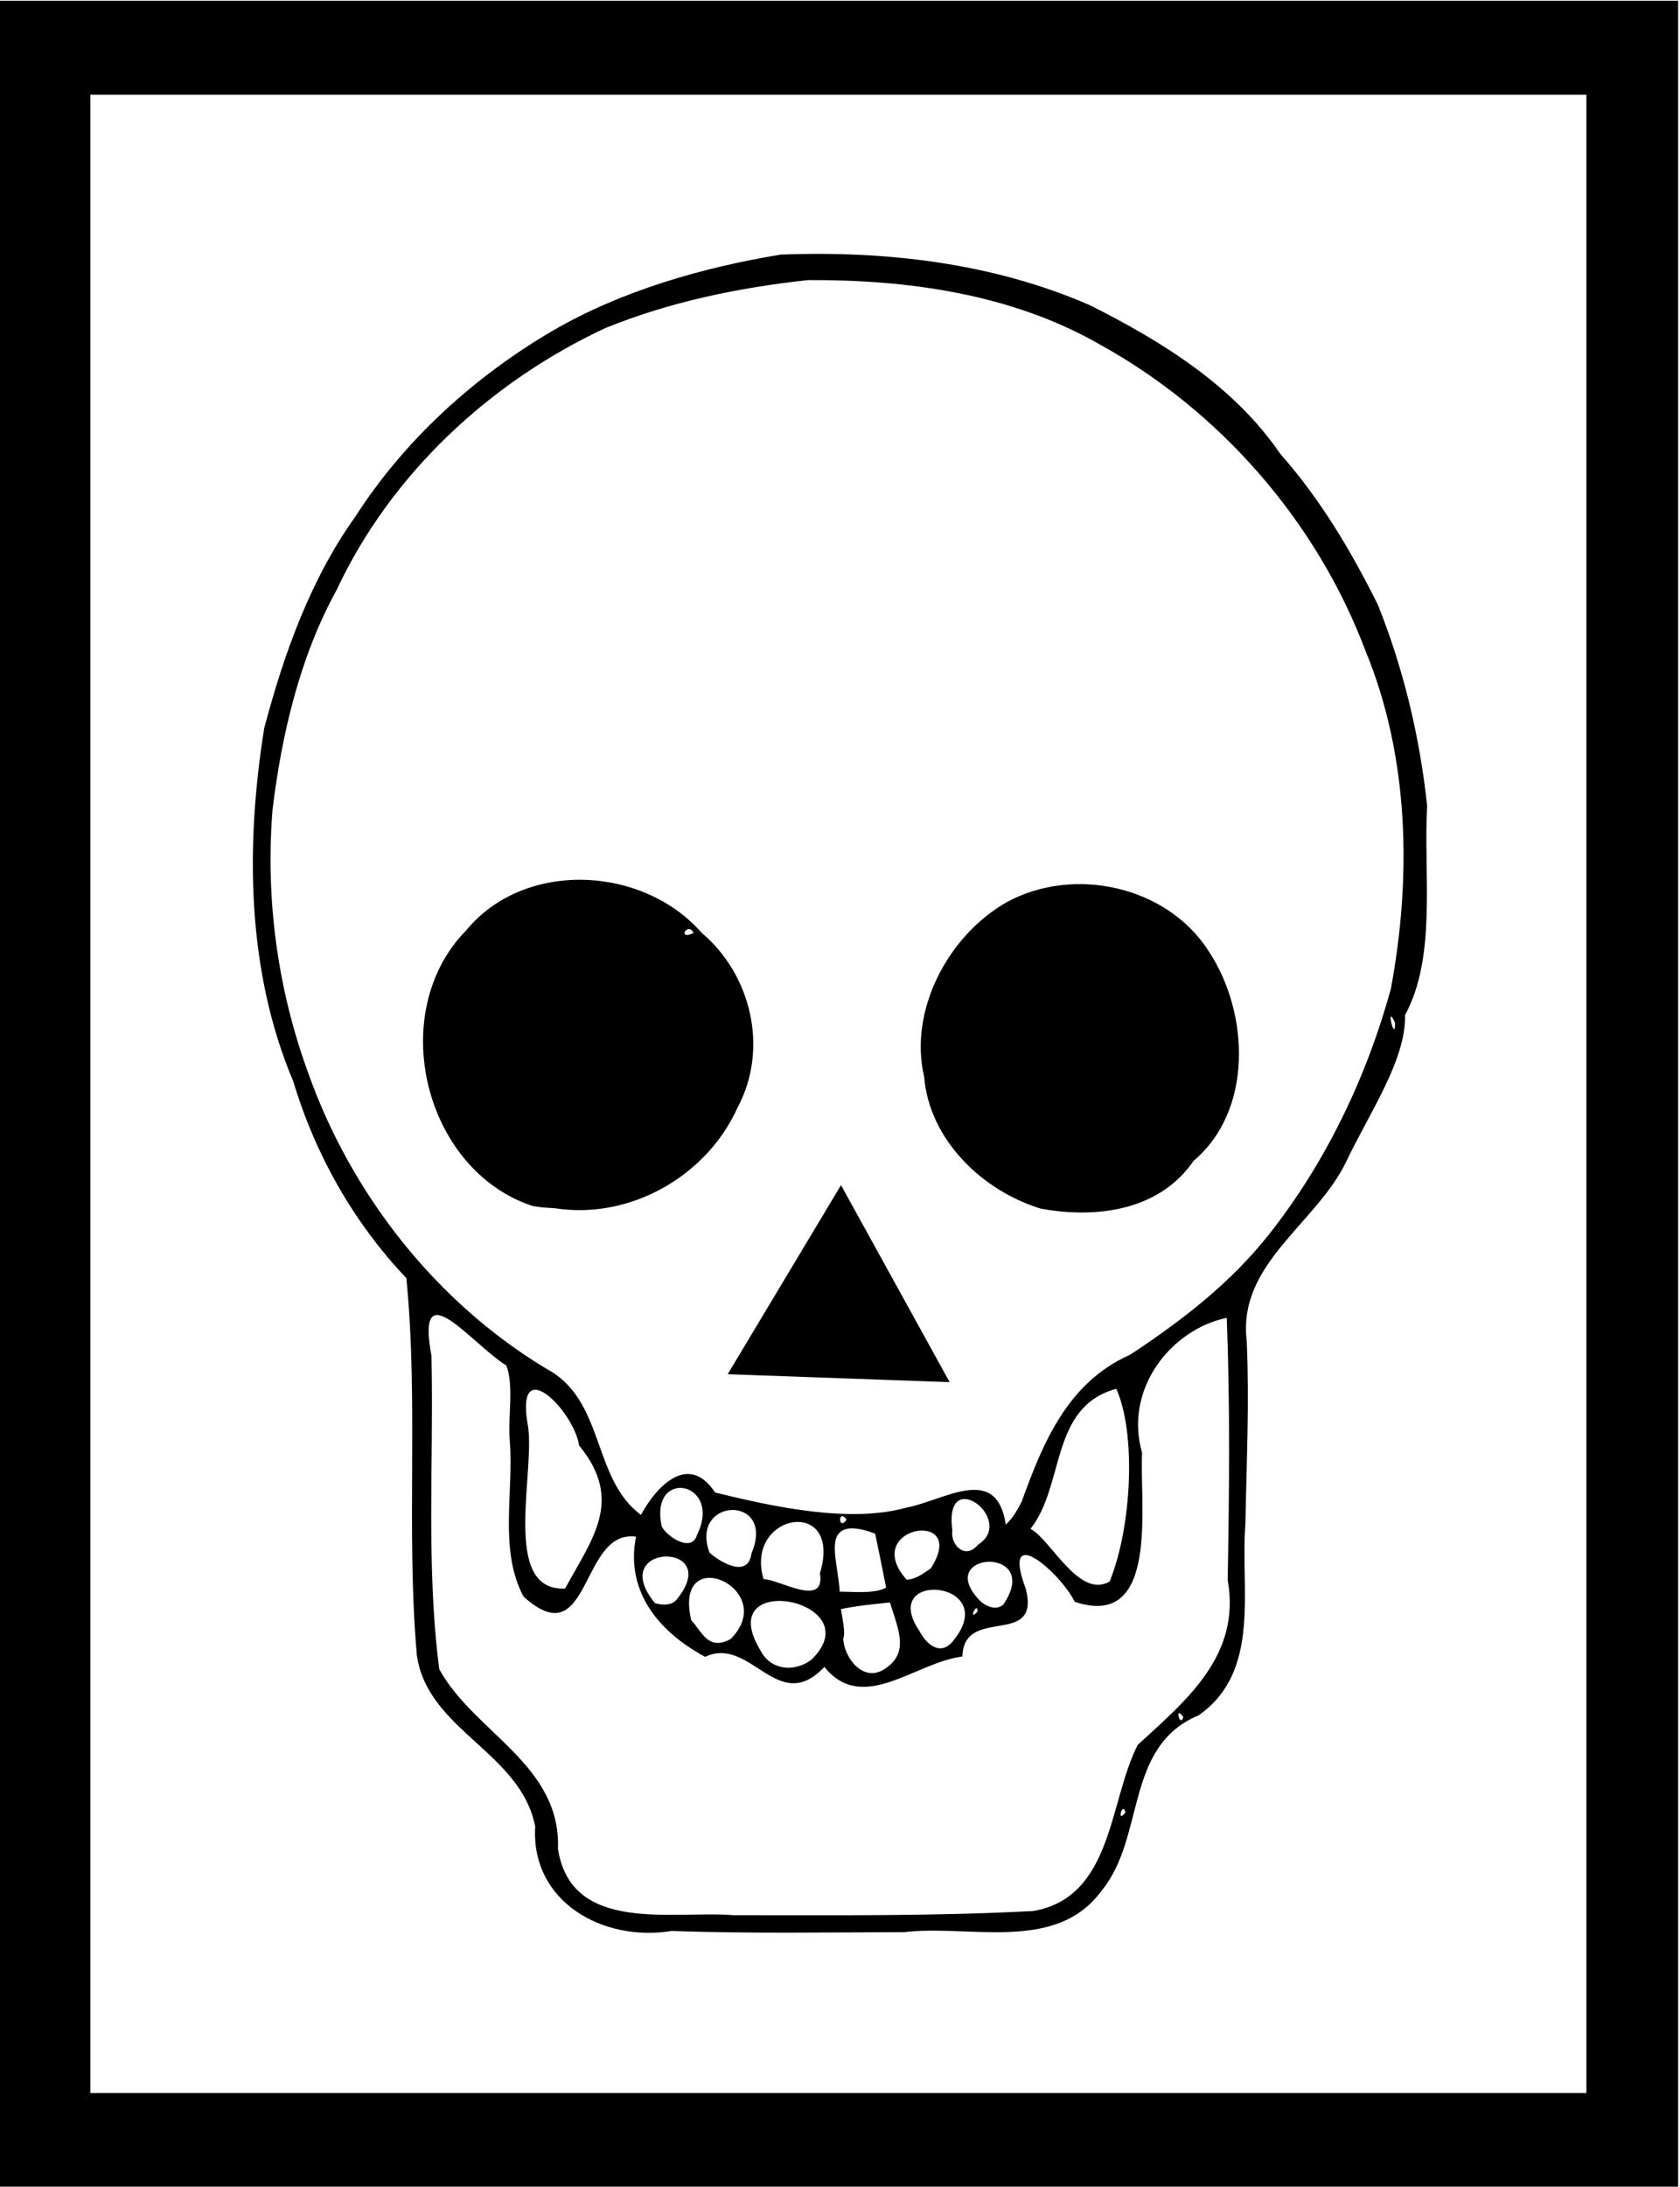
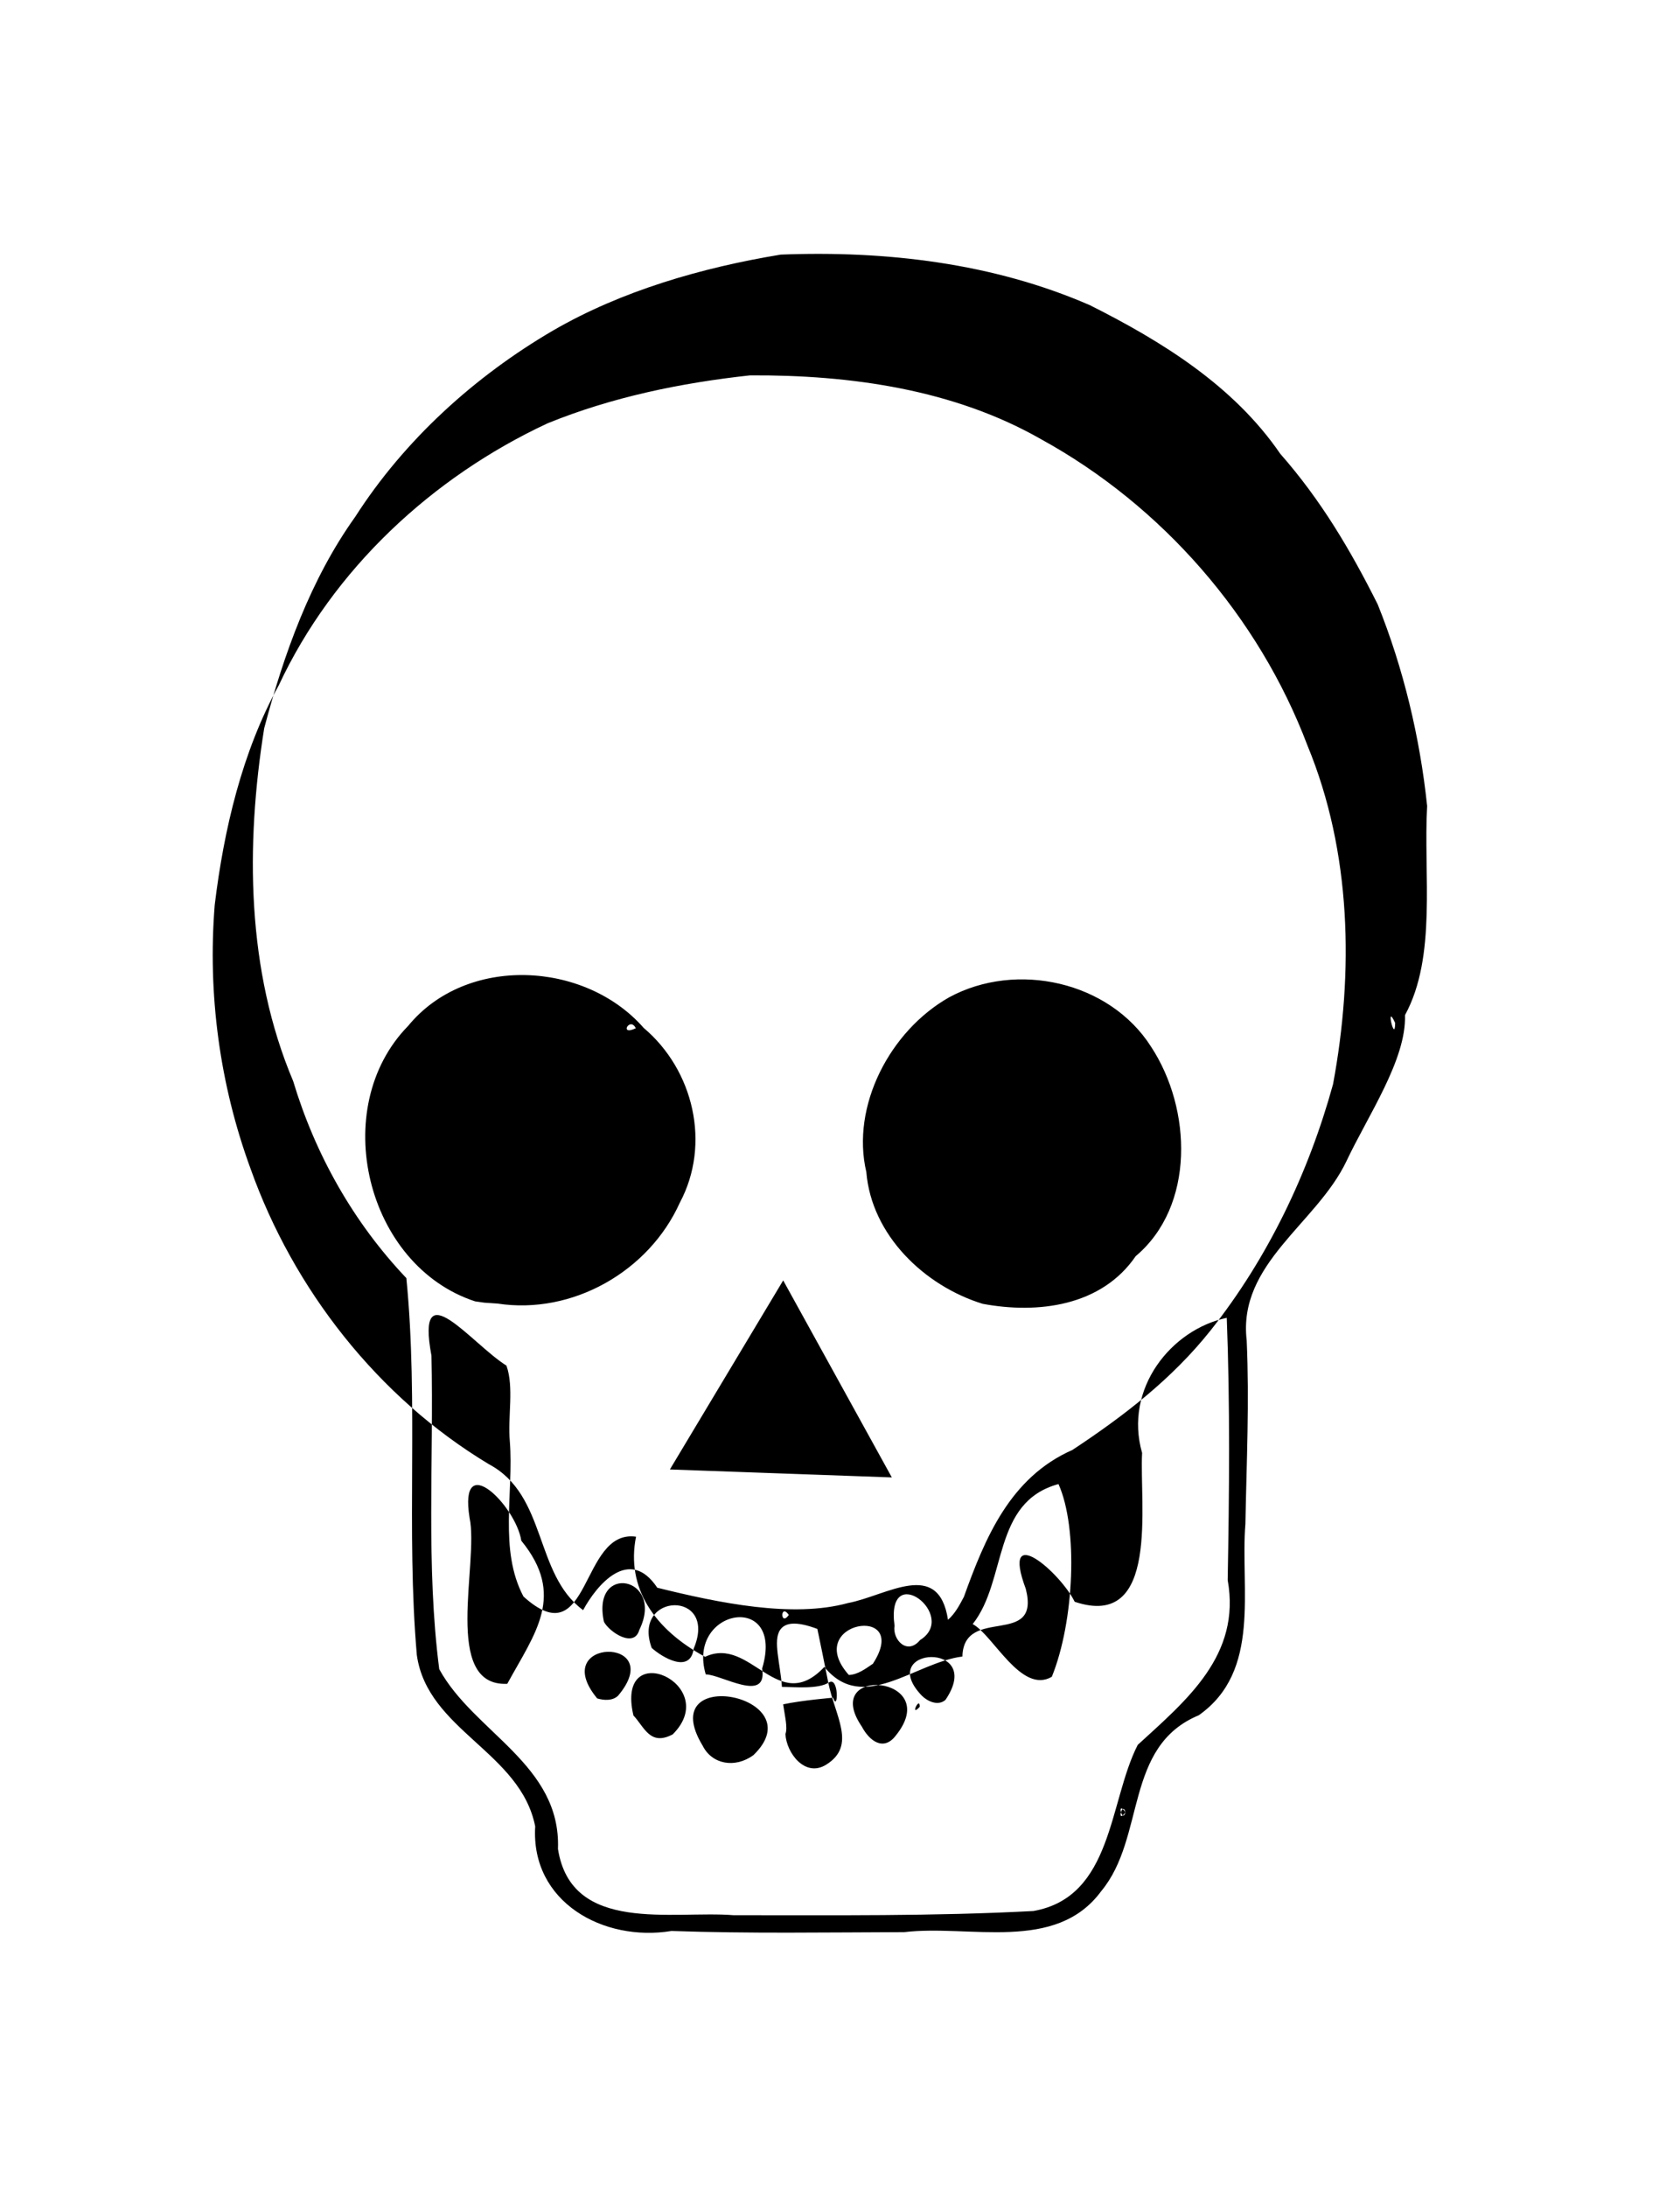
<svg xmlns="http://www.w3.org/2000/svg" xmlns:ns1="http://www.inkscape.org/namespaces/inkscape" xmlns:ns2="http://sodipodi.sourceforge.net/DTD/sodipodi-0.dtd" width="139.421mm" height="181.389mm" viewBox="0 0 494.013 642.718" id="svg17897" version="1.1" ns1:version="0.91 r13725" ns2:docname="L4_1931.svg">
  <defs id="defs17899">
-     <path transform="matrix(-0.956,0.292,-0.194,-0.981,0,0)" d="m -132.748,-551.703 a 167.243,182.962 0 0 1 -167.225,182.962 167.243,182.962 0 0 1 -167.26,-182.923 167.243,182.962 0 0 1 167.19,-183 167.243,182.962 0 0 1 167.295,182.885" ns2:open="true" ns2:end="6.2827664" ns2:start="0" ns2:ry="182.96172" ns2:rx="167.24292" ns2:cy="-551.70294" ns2:cx="-299.99078" ns2:type="arc" id="path8155" style="opacity:1;fill:none;fill-opacity:1;fill-rule:nonzero;stroke:none;stroke-width:8.029;stroke-linejoin:round;stroke-miterlimit:4;stroke-dasharray:none;stroke-dashoffset:0;stroke-opacity:1" />
-   </defs>
+     </defs>
  <ns2:namedview id="base" pagecolor="#ffffff" bordercolor="#666666" borderopacity="1.0" ns1:pageopacity="0.0" ns1:pageshadow="2" ns1:zoom="0.7" ns1:cx="47.69832" ns1:cy="395.09953" ns1:document-units="px" ns1:current-layer="g8585" showgrid="false" fit-margin-top="0" fit-margin-left="0" fit-margin-right="0" fit-margin-bottom="0" ns1:window-width="1680" ns1:window-height="997" ns1:window-x="1672" ns1:window-y="-8" ns1:window-maximized="1" />
  <g ns1:label="1. réteg" ns1:groupmode="layer" id="layer1" transform="translate(55.184,-441.581)">
    <g style="display:inline" ns1:export-xdpi="96" ns1:export-ydpi="96" id="g8585" transform="translate(-695.626,-162.972)">
-       <path style="fill-opacity:1" d="m 837.902,1172.11 c -20.048,3.295 -41.43,-8.515 -40.081,-30.732 -4.354,-21.939 -31.679,-28.188 -34.808,-50.373 -3.196,-36.788 0.541,-74.058 -3.079,-110.786 -15.576,-16.401 -26.785,-36.321 -33.289,-57.909 -13.727,-32.469 -13.999,-69.338 -8.517,-103.692 5.788,-21.859 13.607,-43.767 26.785,-62.187 14.485,-22.595 35.157,-41.29 58.126,-54.713 20.151,-11.683 43.811,-18.515 66.978,-22.331 30.888,-1.206 62.458,2.458 90.94,14.881 21.22,10.653 42.274,23.697 55.941,43.645 11.94,13.573 20.658,28.291 28.672,44.293 7.578,18.847 12.4,39.052 14.53,59.245 -1.127,20.029 2.913,44.19 -6.512,61.474 0.425,13.065 -10.899,29.507 -17.241,42.971 -8.752,18.333 -31.967,30.043 -29.309,52.617 0.806,18.146 -0.034,35.638 -0.381,53.938 -1.542,19.219 4.773,43.247 -13.713,56.258 -22.057,9.163 -15.53,35.847 -28.664,51.673 -13.392,18.23 -38.716,9.772 -57.93,12.073 -22.816,0.061 -45.644,0.449 -68.452,-0.346 z m 106.429,-5.867 c 23.434,-4.149 22.121,-32.101 30.669,-48.831 14.41,-13.198 30.421,-26.327 26.45,-48.445 0.466,-25.681 0.715,-51.401 -0.27,-77.068 -16.251,3.357 -30.332,20.773 -24.894,39.705 -0.836,14.665 5.348,52.196 -19.825,43.75 -4.149,-8.513 -21.911,-24.016 -14.377,-3.788 4.464,17.47 -18.268,4.742 -18.641,19.88 -13.983,1.737 -29.225,17.072 -40.597,3.052 -13.682,14.577 -21.621,-9.295 -35.068,-2.969 -14.883,-8.04 -23.313,-20.252 -20.306,-35.312 -16.564,-2.326 -13.232,35.54 -33.102,17.589 -7.277,-13.78 -2.822,-30.491 -4.009,-45.625 -0.654,-7.249 1.283,-15.819 -0.993,-22.24 -10.296,-6.438 -26.778,-28.249 -22.05,-2.907 0.704,30.667 -1.647,61.668 2.286,92.12 10.183,18.623 35.841,28.025 34.912,52.841 3.921,25.055 33.581,18.051 51.663,19.48 29.375,-0.016 58.809,0.328 88.149,-1.232 z m 27.071,-29.026 c -0.907,-3.449 -2.746,3.733 0,0 z m 17,-28 c -2.746,-3.733 -0.907,3.449 0,0 z m -88,-13.995 c 9.026,-5.633 2.537,-14.257 0.573,-24.239 -1.153,-5.862 -2.339,-11.658 -3.183,-15.652 -6.324,-2.367 -9.535,-1.868 -10.989,0.352 -2.074,3.167 0.083,9.761 0.572,16.692 3.622,-1e-4 10.644,0.749 13.827,-1.308 2.965,-1.917 2.744,8.971 1.197,4.482 0,0 -9.128,0.756 -14.665,1.949 0.549,3.783 1.352,6.815 0.67,8.724 0.26,5.535 5.761,12.898 11.999,8.999 z m -21.395,-2.807 c 18.152,-17.545 -29.533,-26.829 -14.96,-2.789 2.751,5.538 9.555,6.755 14.96,2.789 z m 41.849,-5.744 c 14.234,-17.638 -22.456,-20.879 -9.991,-2.632 2.143,4.069 6.328,7.44 9.991,2.632 z m -65.593,-0.348 c 14.712,-14.695 -17.042,-29.05 -11.561,-5.559 3.225,3.423 4.897,9.089 11.561,5.559 z m 72.638,-8.107 c 0.044,-3.363 -3.07,3.331 0,0 z m 7.566,-2.035 c 11.871,-17.492 -20.882,-15.667 -6.902,-1.174 1.708,1.654 4.76,3.061 6.902,1.174 z m -96.277,-1.215 c 14.817,-17.601 -20.913,-17.104 -6.144,0.791 1.986,0.588 4.505,0.764 6.144,-0.791 z m -32.584,-3.5 c 8.183,-14.963 17.262,-25.99 4.128,-42.062 -1.551,-10.187 -18.492,-27.218 -15.213,-6.731 2.836,13.219 -8.21,49.691 11.085,48.792 z m 74.949,-4.5 c 6.842,-22.775 -22.34,-17.749 -16.586,1.732 4.596,0.012 18.257,8.662 16.586,-1.732 z m 85.18,2.434 c 6.625,-16.326 7.781,-43.73 1.96,-56.644 -19.613,5.33 -15.035,28.299 -25.226,41.152 6.033,3.225 14.292,20.721 23.266,15.492 z m -52.614,-3.828 c 11.585,-17.891 -21.059,-12.406 -7.074,3.295 2.689,-0.111 4.949,-1.865 7.074,-3.295 z m -52.689,-4.469 c 7.317,-17.334 -18.34,-16.564 -12.354,-0.184 3.121,2.803 11.365,7.714 12.354,0.184 z m 66.569,-2.501 c 11.529,-7.204 -10.184,-23.847 -7.514,-4.193 -0.673,4.011 3.685,8.805 7.514,4.193 z m -82.574,-2.951 c 7.683,-15.675 -14.207,-19.921 -10.39,-2.403 1.587,2.987 8.835,7.847 10.39,2.403 z m 95.453,-9.747 c 6.208,-17.206 13.506,-35.073 31.93,-43.188 15.017,-9.929 29.233,-20.794 40.622,-35.135 16.868,-21.287 28.834,-46.35 36.001,-72.364 6.112,-32.867 5.438,-68.193 -7.51,-99.5 -14.332,-37.937 -42.774,-70.514 -78.271,-90.022 -25.66,-14.68 -56.042,-18.969 -85.616,-18.818 -20.478,2.227 -40.702,6.419 -59.566,14.093 -33.847,15.761 -63.061,42.825 -79.044,76.999 -10.783,19.545 -16.148,42.38 -18.842,64.527 -2.124,26.309 1.486,52.865 10.513,77.507 12.615,35.46 37.4,67.234 70.07,86.896 17.217,9.12 13.283,32.225 27.742,42.911 3.963,-7.325 13.57,-18.962 21.806,-6.59 18.226,4.511 39.794,8.952 56.056,4.51 11.511,-2.188 26.67,-13.108 29.43,4.915 2.089,-1.811 3.406,-4.344 4.679,-6.741 z m -86.456,-37.439 33.321,-55.571 31.945,57.906 z m 91.978,-48.689 c -17.135,-5.275 -32.688,-20.201 -34.211,-38.732 -4.566,-19.373 6.941,-41.513 24.36,-51.361 19.774,-10.716 47.152,-4.694 59.372,14.529 12.007,18.255 12.976,46.841 -4.521,61.557 -10.04,14.686 -28.727,17.045 -45,14.006 z m -149.25,-0.721 c -32.083,-10.503 -43.331,-56.843 -19.68,-80.981 17.113,-20.865 51.968,-19.124 69.255,0.615 14.65,12.347 19.846,34.099 10.614,51.376 -9.071,20.173 -31.566,33.014 -53.603,29.636 l -3.874,-0.263 z m 47.25,-80.28 c -1.734,-3.559 -5.04,2.44 0,0 z m 45,172.441 c -2.555,-3.587 -2.555,3.587 0,0 z M 1050.692,905.218 c -2.972,-6.464 -0.018,6.391 0,0 z" id="path22747" ns1:connector-curvature="0" ns2:nodetypes="cccccccccccccccccccccccccccccccccccccccccccccscscssccccccccccccccccccccccccccccccccccccccccccccccccccccccccccccccccccccccccccccccccccc" />
+       <path style="fill-opacity:1" d="m 837.902,1172.11 c -20.048,3.295 -41.43,-8.515 -40.081,-30.732 -4.354,-21.939 -31.679,-28.188 -34.808,-50.373 -3.196,-36.788 0.541,-74.058 -3.079,-110.786 -15.576,-16.401 -26.785,-36.321 -33.289,-57.909 -13.727,-32.469 -13.999,-69.338 -8.517,-103.692 5.788,-21.859 13.607,-43.767 26.785,-62.187 14.485,-22.595 35.157,-41.29 58.126,-54.713 20.151,-11.683 43.811,-18.515 66.978,-22.331 30.888,-1.206 62.458,2.458 90.94,14.881 21.22,10.653 42.274,23.697 55.941,43.645 11.94,13.573 20.658,28.291 28.672,44.293 7.578,18.847 12.4,39.052 14.53,59.245 -1.127,20.029 2.913,44.19 -6.512,61.474 0.425,13.065 -10.899,29.507 -17.241,42.971 -8.752,18.333 -31.967,30.043 -29.309,52.617 0.806,18.146 -0.034,35.638 -0.381,53.938 -1.542,19.219 4.773,43.247 -13.713,56.258 -22.057,9.163 -15.53,35.847 -28.664,51.673 -13.392,18.23 -38.716,9.772 -57.93,12.073 -22.816,0.061 -45.644,0.449 -68.452,-0.346 z m 106.429,-5.867 c 23.434,-4.149 22.121,-32.101 30.669,-48.831 14.41,-13.198 30.421,-26.327 26.45,-48.445 0.466,-25.681 0.715,-51.401 -0.27,-77.068 -16.251,3.357 -30.332,20.773 -24.894,39.705 -0.836,14.665 5.348,52.196 -19.825,43.75 -4.149,-8.513 -21.911,-24.016 -14.377,-3.788 4.464,17.47 -18.268,4.742 -18.641,19.88 -13.983,1.737 -29.225,17.072 -40.597,3.052 -13.682,14.577 -21.621,-9.295 -35.068,-2.969 -14.883,-8.04 -23.313,-20.252 -20.306,-35.312 -16.564,-2.326 -13.232,35.54 -33.102,17.589 -7.277,-13.78 -2.822,-30.491 -4.009,-45.625 -0.654,-7.249 1.283,-15.819 -0.993,-22.24 -10.296,-6.438 -26.778,-28.249 -22.05,-2.907 0.704,30.667 -1.647,61.668 2.286,92.12 10.183,18.623 35.841,28.025 34.912,52.841 3.921,25.055 33.581,18.051 51.663,19.48 29.375,-0.016 58.809,0.328 88.149,-1.232 z m 27.071,-29.026 c -0.907,-3.449 -2.746,3.733 0,0 z c -2.746,-3.733 -0.907,3.449 0,0 z m -88,-13.995 c 9.026,-5.633 2.537,-14.257 0.573,-24.239 -1.153,-5.862 -2.339,-11.658 -3.183,-15.652 -6.324,-2.367 -9.535,-1.868 -10.989,0.352 -2.074,3.167 0.083,9.761 0.572,16.692 3.622,-1e-4 10.644,0.749 13.827,-1.308 2.965,-1.917 2.744,8.971 1.197,4.482 0,0 -9.128,0.756 -14.665,1.949 0.549,3.783 1.352,6.815 0.67,8.724 0.26,5.535 5.761,12.898 11.999,8.999 z m -21.395,-2.807 c 18.152,-17.545 -29.533,-26.829 -14.96,-2.789 2.751,5.538 9.555,6.755 14.96,2.789 z m 41.849,-5.744 c 14.234,-17.638 -22.456,-20.879 -9.991,-2.632 2.143,4.069 6.328,7.44 9.991,2.632 z m -65.593,-0.348 c 14.712,-14.695 -17.042,-29.05 -11.561,-5.559 3.225,3.423 4.897,9.089 11.561,5.559 z m 72.638,-8.107 c 0.044,-3.363 -3.07,3.331 0,0 z m 7.566,-2.035 c 11.871,-17.492 -20.882,-15.667 -6.902,-1.174 1.708,1.654 4.76,3.061 6.902,1.174 z m -96.277,-1.215 c 14.817,-17.601 -20.913,-17.104 -6.144,0.791 1.986,0.588 4.505,0.764 6.144,-0.791 z m -32.584,-3.5 c 8.183,-14.963 17.262,-25.99 4.128,-42.062 -1.551,-10.187 -18.492,-27.218 -15.213,-6.731 2.836,13.219 -8.21,49.691 11.085,48.792 z m 74.949,-4.5 c 6.842,-22.775 -22.34,-17.749 -16.586,1.732 4.596,0.012 18.257,8.662 16.586,-1.732 z m 85.18,2.434 c 6.625,-16.326 7.781,-43.73 1.96,-56.644 -19.613,5.33 -15.035,28.299 -25.226,41.152 6.033,3.225 14.292,20.721 23.266,15.492 z m -52.614,-3.828 c 11.585,-17.891 -21.059,-12.406 -7.074,3.295 2.689,-0.111 4.949,-1.865 7.074,-3.295 z m -52.689,-4.469 c 7.317,-17.334 -18.34,-16.564 -12.354,-0.184 3.121,2.803 11.365,7.714 12.354,0.184 z m 66.569,-2.501 c 11.529,-7.204 -10.184,-23.847 -7.514,-4.193 -0.673,4.011 3.685,8.805 7.514,4.193 z m -82.574,-2.951 c 7.683,-15.675 -14.207,-19.921 -10.39,-2.403 1.587,2.987 8.835,7.847 10.39,2.403 z m 95.453,-9.747 c 6.208,-17.206 13.506,-35.073 31.93,-43.188 15.017,-9.929 29.233,-20.794 40.622,-35.135 16.868,-21.287 28.834,-46.35 36.001,-72.364 6.112,-32.867 5.438,-68.193 -7.51,-99.5 -14.332,-37.937 -42.774,-70.514 -78.271,-90.022 -25.66,-14.68 -56.042,-18.969 -85.616,-18.818 -20.478,2.227 -40.702,6.419 -59.566,14.093 -33.847,15.761 -63.061,42.825 -79.044,76.999 -10.783,19.545 -16.148,42.38 -18.842,64.527 -2.124,26.309 1.486,52.865 10.513,77.507 12.615,35.46 37.4,67.234 70.07,86.896 17.217,9.12 13.283,32.225 27.742,42.911 3.963,-7.325 13.57,-18.962 21.806,-6.59 18.226,4.511 39.794,8.952 56.056,4.51 11.511,-2.188 26.67,-13.108 29.43,4.915 2.089,-1.811 3.406,-4.344 4.679,-6.741 z m -86.456,-37.439 33.321,-55.571 31.945,57.906 z m 91.978,-48.689 c -17.135,-5.275 -32.688,-20.201 -34.211,-38.732 -4.566,-19.373 6.941,-41.513 24.36,-51.361 19.774,-10.716 47.152,-4.694 59.372,14.529 12.007,18.255 12.976,46.841 -4.521,61.557 -10.04,14.686 -28.727,17.045 -45,14.006 z m -149.25,-0.721 c -32.083,-10.503 -43.331,-56.843 -19.68,-80.981 17.113,-20.865 51.968,-19.124 69.255,0.615 14.65,12.347 19.846,34.099 10.614,51.376 -9.071,20.173 -31.566,33.014 -53.603,29.636 l -3.874,-0.263 z m 47.25,-80.28 c -1.734,-3.559 -5.04,2.44 0,0 z m 45,172.441 c -2.555,-3.587 -2.555,3.587 0,0 z M 1050.692,905.218 c -2.972,-6.464 -0.018,6.391 0,0 z" id="path22747" ns1:connector-curvature="0" ns2:nodetypes="cccccccccccccccccccccccccccccccccccccccccccccscscssccccccccccccccccccccccccccccccccccccccccccccccccccccccccccccccccccccccccccccccccccc" />
      <g transform="matrix(0.929,0,0,0.951,-816.639,1728.196)" id="g9105-5">
        <g id="g8946-3" transform="matrix(1.037,0,0,1.037,-57.638,18.585)">
-           <rect ry="0" y="-1143.072" x="1581.639" height="623.586" width="484.647" id="rect8944-3" style="opacity:1;fill:none;fill-opacity:1;fill-rule:nonzero;stroke:#000000;stroke-width:28;stroke-linejoin:miter;stroke-miterlimit:4;stroke-dasharray:none;stroke-dashoffset:0;stroke-opacity:1" />
-         </g>
+           </g>
      </g>
    </g>
  </g>
</svg>